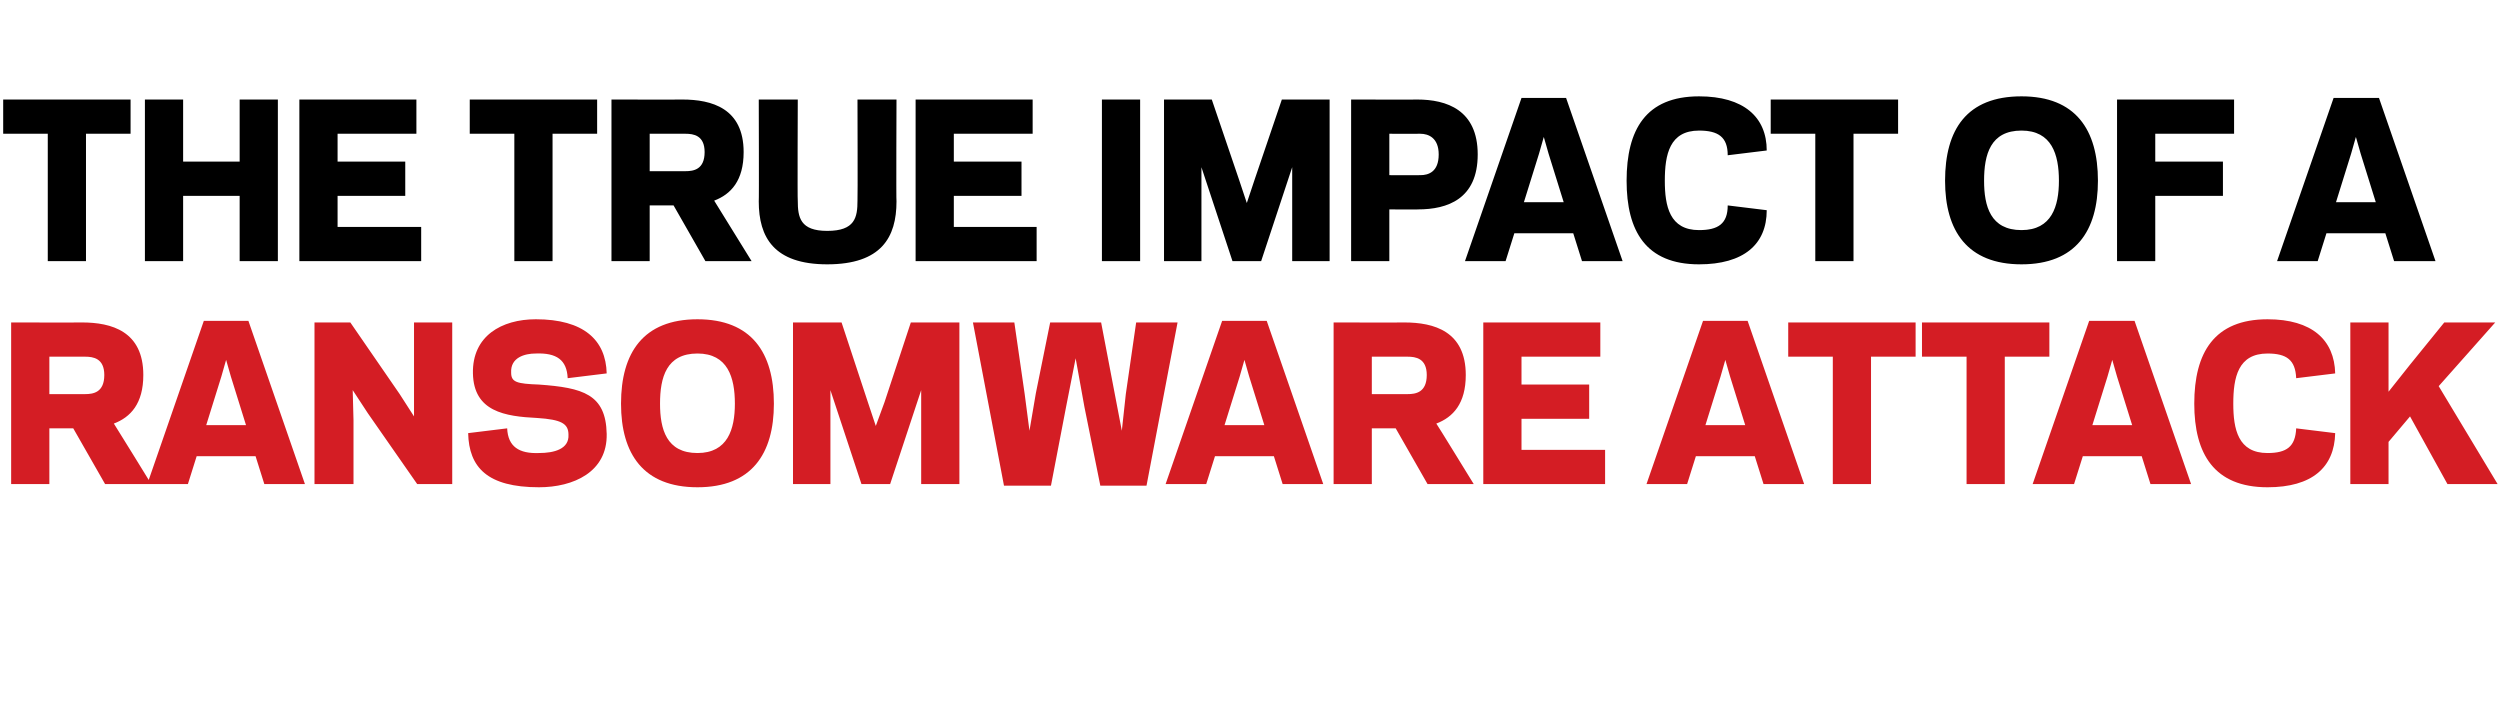
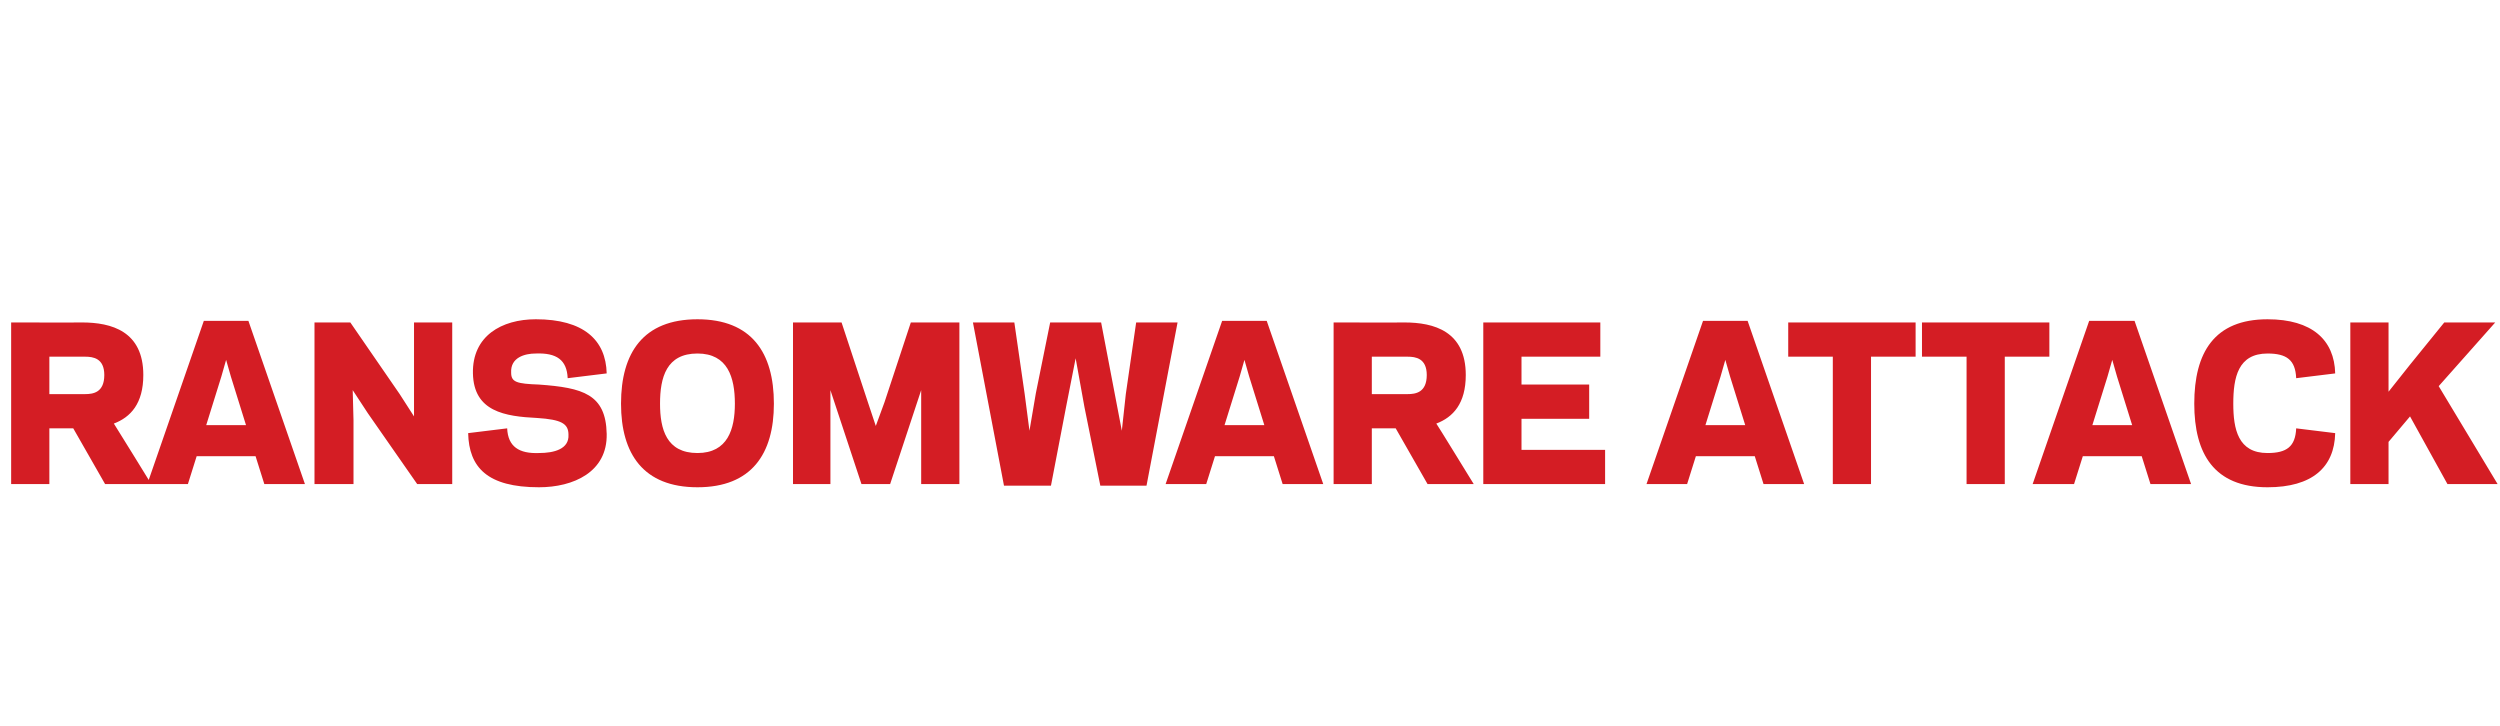
<svg xmlns="http://www.w3.org/2000/svg" version="1.1" width="314px" height="91.2px" viewBox="0 -12 314 91.2" style="top:-12px">
  <desc>the true impact of a ransomware attack</desc>
  <defs />
  <g id="Polygon7146">
    <path d="m6.2 48.8l-4.8 0l0-20.3c0 0 8.92.02 8.9 0c3.7 0 7.7 1.1 7.7 6.6c0 3.6-1.6 5.3-3.7 6.1c.03.01 4.7 7.6 4.7 7.6l-5.8 0l-4-7l-3 0l0 7zm4.5-11.3c1 0 2.4-.2 2.4-2.4c0-2.1-1.4-2.3-2.4-2.3c-.01.01-4.5 0-4.5 0l0 4.7c0 0 4.49-.01 4.5 0zm21.4 7.8l-7.4 0l-1.1 3.5l-5.1 0l7.1-20.5l5.6 0l7.1 20.5l-5.1 0l-1.1-3.5zm-6.2-3.9l5 0l-1.9-6.1l-.6-2.1l-.6 2.1l-1.9 6.1zm20.3-1.5l-1.9-2.9l.1 3.8l0 8l-4.9 0l0-20.3l4.5 0l6.2 9l1.8 2.8l0-3.8l0-8l4.8 0l0 20.3l-4.4 0l-6.2-8.9zm12.6 2.5c0 0 4.9-.6 4.9-.6c.1 2.3 1.5 3.2 4 3.1c1.9 0 3.8-.5 3.7-2.3c0-1.4-.9-1.9-3.9-2.1c-4.1-.2-8-.8-8.1-5.6c-.1-4.7 3.6-6.8 7.9-6.8c6 0 8.8 2.6 8.9 6.8c0 0-4.9.6-4.9.6c-.1-2.3-1.4-3.2-4-3.1c-1.4 0-3.2.5-3.1 2.4c0 1.2.7 1.4 3.5 1.5c5.5.4 8.4 1.2 8.5 6.2c.1 4.8-4.2 6.7-8.5 6.7c-6.5 0-8.8-2.5-8.9-6.8zm19.2-3.7c0-6.4 2.8-10.6 9.6-10.6c6.8 0 9.6 4.2 9.6 10.6c0 6.3-2.8 10.5-9.6 10.5c-6.8 0-9.6-4.2-9.6-10.5zm4.9 0c0 3.2.8 6.2 4.7 6.2c3.8 0 4.7-3 4.7-6.2c0-3.3-.9-6.3-4.7-6.3c-3.9 0-4.7 3-4.7 6.3zm21.4-1.7l0 11.8l-4.7 0l0-20.3l6.1 0l3.3 10l1 3l1.1-3l3.3-10l6.1 0l0 20.3l-4.8 0l0-11.8l-3.9 11.8l-3.6 0l-3.9-11.8zm30.8-4l-1.2 6.1l-1.9 9.9l-5.9 0l-3.9-20.5l5.2 0l1.3 9l.6 4.6l.8-4.7l1.8-8.9l6.4 0l1.7 8.9l.9 4.7l.5-4.6l1.3-9l5.2 0l-3.9 20.5l-5.8 0l-2-9.9l-1.1-6.1zm24.9 12.3l-7.4 0l-1.1 3.5l-5.1 0l7.1-20.5l5.6 0l7.1 20.5l-5.1 0l-1.1-3.5zm-6.2-3.9l5 0l-1.9-6.1l-.6-2.1l-.6 2.1l-1.9 6.1zm18.5 7.4l-4.8 0l0-20.3c0 0 8.93.02 8.9 0c3.7 0 7.7 1.1 7.7 6.6c0 3.6-1.6 5.3-3.7 6.1c.04.01 4.7 7.6 4.7 7.6l-5.8 0l-4-7l-3 0l0 7zm4.5-11.3c1 0 2.4-.2 2.4-2.4c0-2.1-1.4-2.3-2.4-2.3c0 .01-4.5 0-4.5 0l0 4.7c0 0 4.5-.01 4.5 0zm24.2-9l0 4.3l-9.9 0l0 3.5l8.5 0l0 4.3l-8.5 0l0 3.9l10.5 0l0 4.3l-15.3 0l0-20.3l14.7 0zm19.4 16.8l-7.4 0l-1.1 3.5l-5.1 0l7.1-20.5l5.6 0l7.1 20.5l-5.1 0l-1.1-3.5zm-6.2-3.9l5 0l-1.9-6.1l-.6-2.1l-.6 2.1l-1.9 6.1zm20.8 7.4l-4.8 0l0-16l-5.6 0l0-4.3l16 0l0 4.3l-5.6 0l0 16zm16.8 0l-4.8 0l0-16l-5.6 0l0-4.3l16 0l0 4.3l-5.6 0l0 16zm17.2-3.5l-7.4 0l-1.1 3.5l-5.2 0l7.1-20.5l5.7 0l7.1 20.5l-5.1 0l-1.1-3.5zm-6.2-3.9l5 0l-1.9-6.1l-.6-2.1l-.6 2.1l-1.9 6.1zm22 3.5c2.4 0 3.5-.8 3.6-3.1c0 0 4.9.6 4.9.6c-.1 4.3-2.9 6.8-8.5 6.8c-6.7 0-9.2-4.2-9.2-10.5c0-6.4 2.5-10.6 9.2-10.6c5.6 0 8.4 2.6 8.5 6.8c0 0-4.9.6-4.9.6c-.1-2.3-1.2-3.1-3.6-3.1c-3.7 0-4.3 3-4.3 6.3c0 3.2.6 6.2 4.3 6.2zm15.2-7.7l2.7-3.4l4.3-5.3l6.4 0l-7.1 8l7.4 12.3l-6.3 0l-4.7-8.5l-2.7 3.2l0 5.3l-4.8 0l0-20.3l4.8 0l0 8.7z" stroke="none" fill="#d41d24" />
  </g>
  <g id="Polygon7145">
-     <path d="m10.8 20.8l-4.8 0l0-16l-5.6 0l0-4.3l16 0l0 4.3l-5.6 0l0 16zm24.1-20.3l0 20.3l-4.8 0l0-8.2l-7.1 0l0 8.2l-4.8 0l0-20.3l4.8 0l0 7.8l7.1 0l0-7.8l4.8 0zm17.4 0l0 4.3l-9.9 0l0 3.5l8.5 0l0 4.3l-8.5 0l0 3.9l10.5 0l0 4.3l-15.3 0l0-20.3l14.7 0zm17.1 20.3l-4.8 0l0-16l-5.6 0l0-4.3l16 0l0 4.3l-5.6 0l0 16zm12.2 0l-4.8 0l0-20.3c0 0 8.92.02 8.9 0c3.7 0 7.7 1.1 7.7 6.6c0 3.6-1.6 5.3-3.7 6.1c.02.01 4.7 7.6 4.7 7.6l-5.8 0l-4-7l-3 0l0 7zm4.5-11.3c1 0 2.4-.2 2.4-2.4c0-2.1-1.4-2.3-2.4-2.3c-.02.01-4.5 0-4.5 0l0 4.7c0 0 4.48-.01 4.5 0zm9.2 3.8c.04.04 0-12.8 0-12.8l4.9 0c0 0-.05 12.73 0 12.7c0 2.1.3 3.8 3.7 3.8c3.5 0 3.8-1.7 3.8-3.8c.04.03 0-12.7 0-12.7l4.9 0c0 0-.05 12.84 0 12.8c0 4.5-1.9 7.9-8.7 7.9c-6.7 0-8.6-3.4-8.6-7.9zm34.4-12.8l0 4.3l-9.9 0l0 3.5l8.5 0l0 4.3l-8.5 0l0 3.9l10.4 0l0 4.3l-15.2 0l0-20.3l14.7 0zm13.5 20.3l-4.8 0l0-20.3l4.8 0l0 20.3zm7.7-11.8l0 11.8l-4.7 0l0-20.3l6 0l3.4 10l1 3l1-3l3.4-10l6 0l0 20.3l-4.7 0l0-11.8l-3.9 11.8l-3.6 0l-3.9-11.8zm27.5 1c1 0 2.3-.4 2.3-2.6c0-2.1-1.3-2.6-2.3-2.6c.01.01-3.9 0-3.9 0l0 5.2c0 0 3.91.01 3.9 0zm-3.9 10.8l-4.8 0l0-20.3c0 0 8.35.02 8.3 0c3.7 0 7.6 1.3 7.6 6.9c0 5.6-3.8 6.9-7.5 6.9c.05.03-3.6 0-3.6 0l0 6.5zm23.1-3.5l-7.4 0l-1.1 3.5l-5.1 0l7.1-20.5l5.6 0l7.1 20.5l-5.1 0l-1.1-3.5zm-6.2-3.9l5 0l-1.9-6.1l-.6-2.1l-.6 2.1l-1.9 6.1zm22 3.5c2.4 0 3.6-.8 3.6-3.1c0 0 4.9.6 4.9.6c0 4.3-2.9 6.8-8.5 6.8c-6.7 0-9.1-4.2-9.1-10.5c0-6.4 2.4-10.6 9.1-10.6c5.6 0 8.5 2.6 8.5 6.8c0 0-4.9.6-4.9.6c0-2.3-1.2-3.1-3.6-3.1c-3.7 0-4.3 3-4.3 6.3c0 3.2.6 6.2 4.3 6.2zm19.4 3.9l-4.8 0l0-16l-5.6 0l0-4.3l16 0l0 4.3l-5.6 0l0 16zm11.5-10.1c0-6.4 2.7-10.6 9.6-10.6c6.8 0 9.6 4.2 9.6 10.6c0 6.3-2.8 10.5-9.6 10.5c-6.8 0-9.6-4.2-9.6-10.5zm4.9 0c0 3.2.8 6.2 4.7 6.2c3.8 0 4.7-3 4.7-6.2c0-3.3-.9-6.3-4.7-6.3c-3.9 0-4.7 3-4.7 6.3zm21.5 10.1l-4.8 0l0-20.3l14.7 0l0 4.3l-9.9 0l0 3.5l8.5 0l0 4.3l-8.5 0l0 8.2zm28.9-3.5l-7.4 0l-1.1 3.5l-5.1 0l7.1-20.5l5.7 0l7.1 20.5l-5.2 0l-1.1-3.5zm-6.2-3.9l5 0l-1.9-6.1l-.6-2.1l-.6 2.1l-1.9 6.1z" stroke="none" fill="#000" />
-   </g>
+     </g>
</svg>